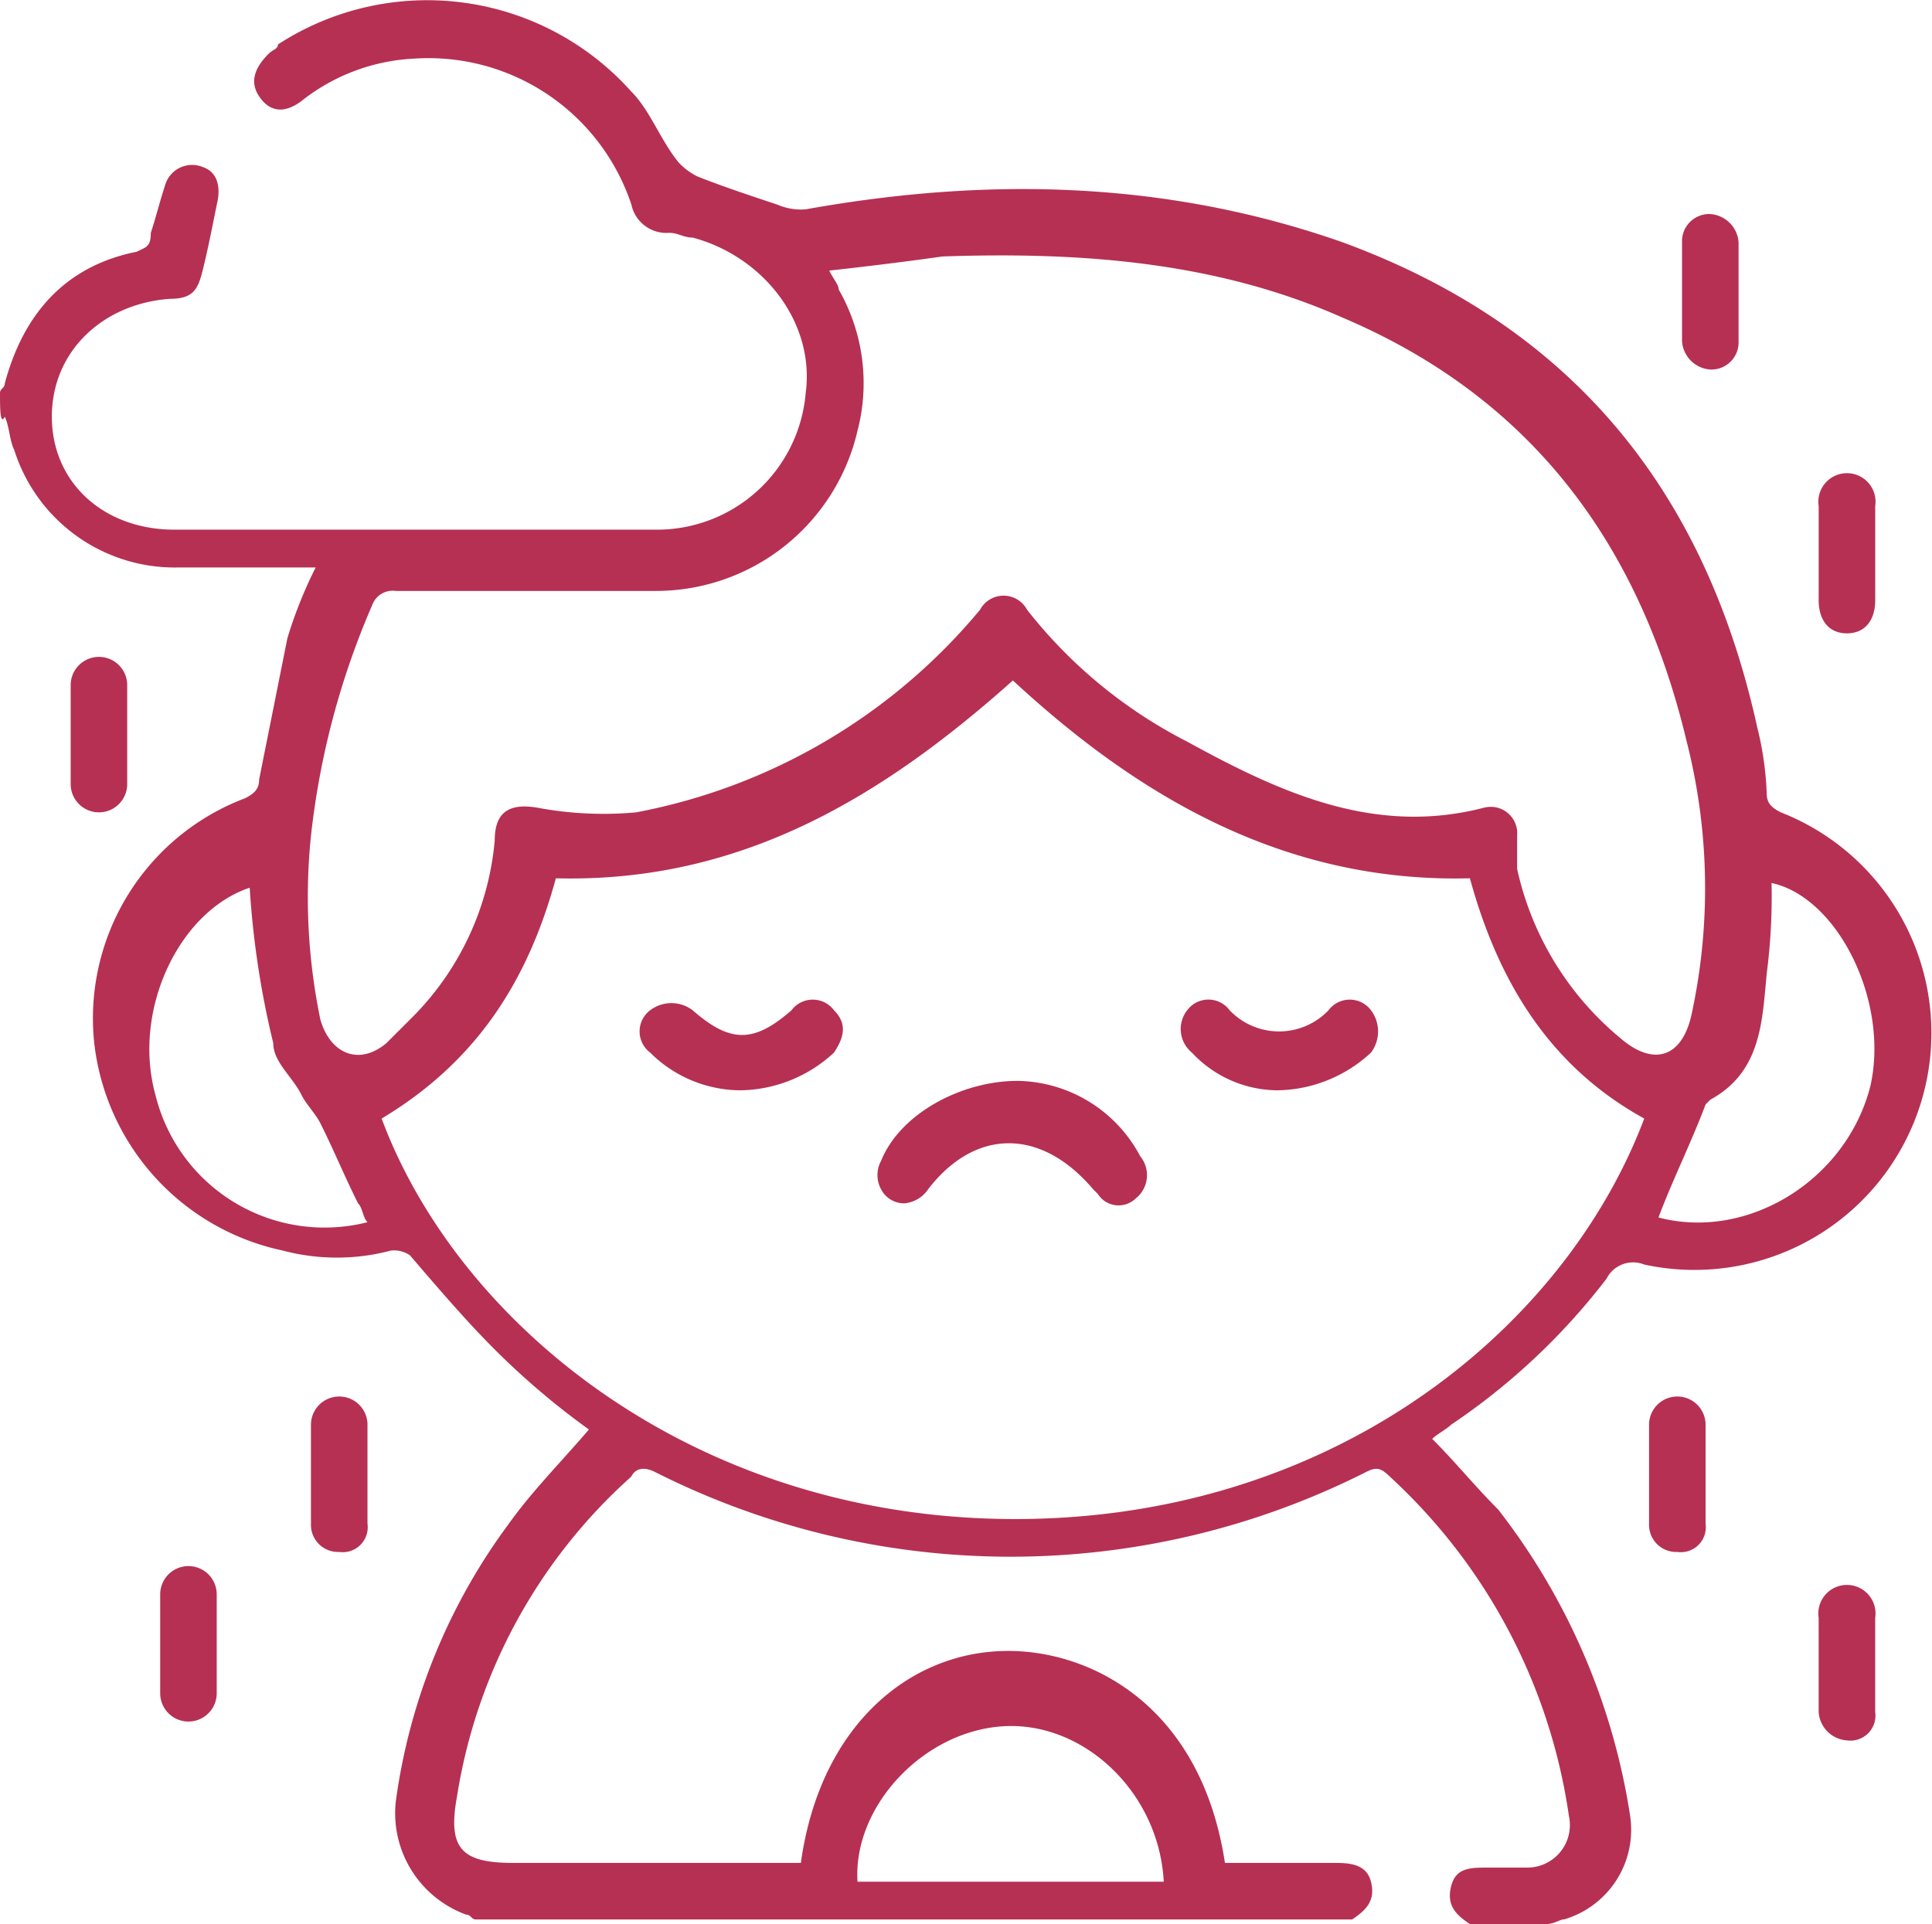
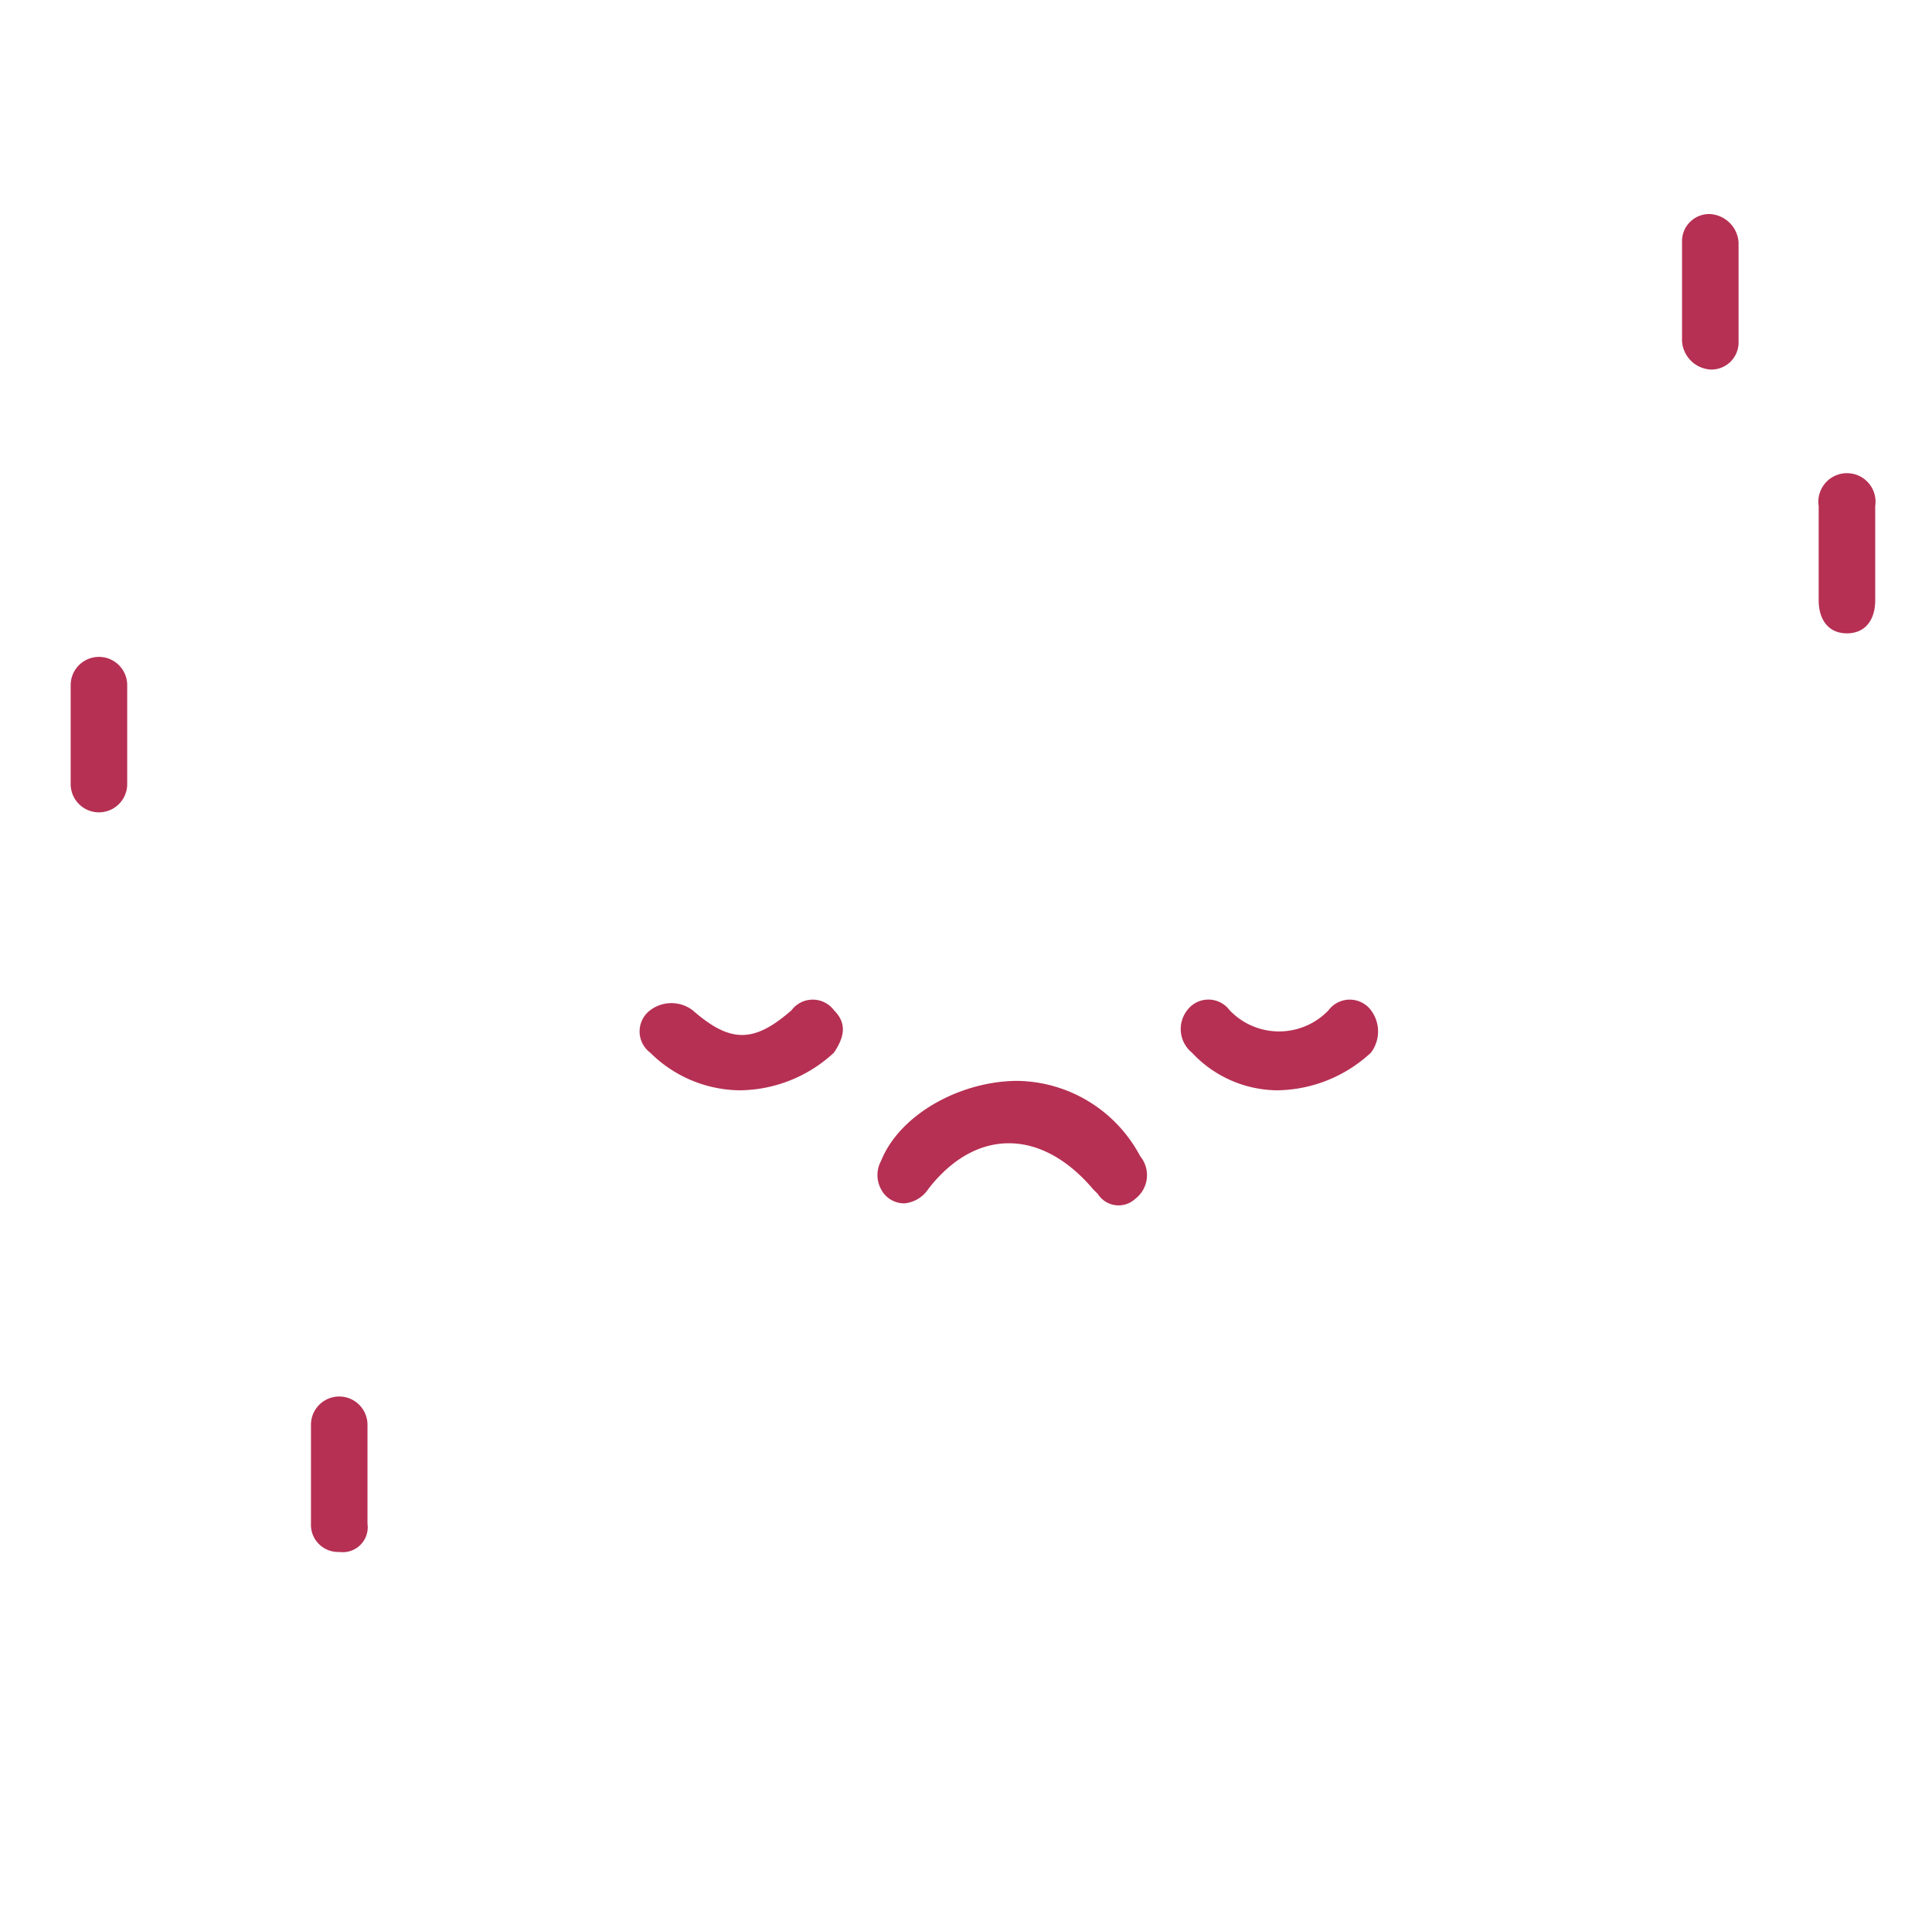
<svg xmlns="http://www.w3.org/2000/svg" id="Group_1416" data-name="Group 1416" width="97.402" height="97.019" viewBox="0 0 97.402 97.019">
-   <path id="Path_1431" data-name="Path 1431" d="M270.6,115.776c0-.238.238-.238.238-.475.95-3.563,3.088-5.938,6.651-6.651.475-.238.713-.238.713-.95.238-.713.475-1.663.713-2.375a1.418,1.418,0,0,1,1.9-.95c.713.238.95.95.713,1.9-.238,1.188-.475,2.375-.713,3.325s-.475,1.425-1.663,1.425c-3.325.238-5.938,2.613-5.938,5.938s2.613,5.7,6.176,5.7h24.229a7.523,7.523,0,0,0,7.6-6.889c.475-3.563-2.138-6.889-5.7-7.839-.475,0-.713-.238-1.188-.238a1.806,1.806,0,0,1-1.9-1.425A10.777,10.777,0,0,0,291.5,98.911a9.9,9.9,0,0,0-5.7,2.138c-.95.713-1.663.475-2.138-.238s-.238-1.425.475-2.138c.238-.238.475-.238.475-.475a13.8,13.8,0,0,1,17.815,2.375c.95.95,1.425,2.375,2.375,3.563a3.28,3.28,0,0,0,.95.713c1.188.475,2.613.95,4.038,1.425a3.013,3.013,0,0,0,1.425.238c9.264-1.663,18.29-1.425,27.079,1.663,11.639,4.276,18.29,12.589,20.9,24.466a16.039,16.039,0,0,1,.475,3.326c0,.475.238.713.713.95a11.947,11.947,0,0,1-6.888,22.8,1.5,1.5,0,0,0-1.9.713,33.17,33.17,0,0,1-7.839,7.364c-.238.238-.713.475-.95.713,1.188,1.188,2.138,2.375,3.326,3.563a33.367,33.367,0,0,1,6.651,15.44,4.71,4.71,0,0,1-3.325,5.226c-.238,0-.475.238-.95.238h-3.8c-.713-.475-1.188-.95-.95-1.9s.95-.95,1.9-.95h1.9a2.146,2.146,0,0,0,2.138-2.613,28.8,28.8,0,0,0-9.026-17.1c-.475-.475-.713-.475-1.188-.238a39.749,39.749,0,0,1-35.868,0c-.475-.238-.95-.238-1.188.238a27.338,27.338,0,0,0-8.789,16.152c-.475,2.613.238,3.326,2.85,3.326h14.49c.95-6.889,5.463-10.689,10.452-10.689,4.276,0,9.739,2.85,10.927,10.689h5.463c.713,0,1.663,0,1.9.95s-.238,1.425-.95,1.9H294.591c-.238,0-.238-.238-.475-.238a5.445,5.445,0,0,1-3.563-5.7,30.305,30.305,0,0,1,5.7-14.015c1.188-1.663,2.613-3.088,4.038-4.751A38.764,38.764,0,0,1,295.541,164c-1.425-1.425-2.85-3.088-4.276-4.751a1.428,1.428,0,0,0-.95-.238,10.649,10.649,0,0,1-5.463,0,12.088,12.088,0,0,1-9.5-10.452,11.863,11.863,0,0,1,7.6-12.352c.475-.238.713-.475.713-.95l1.425-7.126a22.3,22.3,0,0,1,1.425-3.563h-6.888a8.489,8.489,0,0,1-8.314-5.938c-.238-.475-.238-1.188-.475-1.663C270.6,117.439,270.6,116.489,270.6,115.776Zm19.24,36.58c3.8,10.214,15.44,19.953,31.355,20.19,16.39.238,28.267-9.5,32.3-20.19-4.751-2.613-7.364-6.889-8.789-12.114-9.264.238-16.627-4.038-23.041-9.976-6.651,5.938-13.777,10.214-23.041,9.976C297.2,145.468,294.591,149.506,289.84,152.356ZM312.406,109.6c.238.475.475.713.475.95a9.493,9.493,0,0,1,.95,7.126,10.43,10.43,0,0,1-10.214,8.076H290.553a1.1,1.1,0,0,0-1.188.713,40.208,40.208,0,0,0-3.088,11.639,30.405,30.405,0,0,0,.475,9.264c.475,1.663,1.9,2.375,3.326,1.188l1.425-1.425a14.44,14.44,0,0,0,4.038-8.789c0-1.425.713-1.9,2.138-1.663a18.006,18.006,0,0,0,4.988.238,29.694,29.694,0,0,0,17.34-10.214,1.346,1.346,0,0,1,2.375,0,24.277,24.277,0,0,0,8.076,6.651c4.751,2.613,9.5,4.751,14.965,3.326a1.337,1.337,0,0,1,1.663,1.425v1.663a15.36,15.36,0,0,0,5.226,8.551c1.663,1.425,3.088.95,3.563-1.188a30.007,30.007,0,0,0-.238-13.777c-2.375-9.976-7.839-17.34-17.34-21.378-6.414-2.85-13.3-3.325-20.19-3.088Q315.613,109.244,312.406,109.6Zm-29.217,31.117c-3.563,1.188-5.938,6.176-4.751,10.452a8.778,8.778,0,0,0,10.689,6.413c-.238-.238-.238-.713-.475-.95-.713-1.425-1.188-2.613-1.9-4.038-.238-.475-.713-.95-.95-1.425-.475-.95-1.425-1.663-1.425-2.613A44.7,44.7,0,0,1,283.189,140.717Zm71.023,16.627c4.513,1.188,9.5-1.9,10.689-6.651.95-4.276-1.663-9.5-4.988-10.214a30.293,30.293,0,0,1-.237,4.513c-.238,2.375-.238,4.988-2.85,6.413l-.238.238C355.875,153.544,354.925,155.444,354.212,157.345Zm-24.941,33.492c-.238-4.513-4.038-8.076-8.076-7.839s-7.6,4.038-7.364,7.839Z" transform="translate(-270.6 -95.956)" fill="#b63053" />
-   <path id="Path_1432" data-name="Path 1432" d="M312.05,133.638v2.375a1.26,1.26,0,0,1-1.425,1.425,1.533,1.533,0,0,1-1.425-1.425v-4.751a1.442,1.442,0,1,1,2.85,0Z" transform="translate(-217.512 -49.684)" fill="#b63053" />
  <path id="Path_1433" data-name="Path 1433" d="M309.2,110.038v-2.375a1.442,1.442,0,1,1,2.85,0v4.751c0,.95-.475,1.663-1.425,1.663s-1.425-.713-1.425-1.663Z" transform="translate(-217.511 -82.142)" fill="#b63053" />
-   <path id="Path_1434" data-name="Path 1434" d="M308.45,129.638v2.375a1.26,1.26,0,0,1-1.425,1.425,1.369,1.369,0,0,1-1.425-1.425v-4.988a1.425,1.425,0,0,1,2.85,0Z" transform="translate(-222.463 -55.185)" fill="#b63053" />
  <path id="Path_1435" data-name="Path 1435" d="M306.3,104.3v-2.375a1.369,1.369,0,0,1,1.425-1.425,1.533,1.533,0,0,1,1.425,1.425v4.988a1.369,1.369,0,0,1-1.425,1.425,1.533,1.533,0,0,1-1.425-1.425Z" transform="translate(-221.5 -89.706)" fill="#b63053" />
  <path id="Path_1436" data-name="Path 1436" d="M280.05,129.638v2.375a1.26,1.26,0,0,1-1.425,1.425,1.369,1.369,0,0,1-1.425-1.425v-4.988a1.425,1.425,0,0,1,2.85,0Z" transform="translate(-261.523 -55.185)" fill="#b63053" />
  <path id="Path_1437" data-name="Path 1437" d="M274.95,113.938v2.375a1.425,1.425,0,0,1-2.85,0v-4.988a1.425,1.425,0,0,1,2.85,0v2.613Z" transform="translate(-268.537 -76.778)" fill="#b63053" />
-   <path id="Path_1438" data-name="Path 1438" d="M276.85,133.238v2.375a1.425,1.425,0,0,1-2.85,0v-4.988a1.425,1.425,0,1,1,2.85,0v2.613Z" transform="translate(-265.924 -50.234)" fill="#b63053" />
  <path id="Path_1439" data-name="Path 1439" d="M296.292,118.9a7.119,7.119,0,0,1,6.176,3.8,1.5,1.5,0,0,1-.238,2.138,1.238,1.238,0,0,1-1.9-.238l-.238-.238c-2.613-3.088-5.938-3.088-8.314,0a1.621,1.621,0,0,1-1.188.713,1.306,1.306,0,0,1-1.188-.713,1.494,1.494,0,0,1,0-1.425C290.353,120.563,293.441,118.9,296.292,118.9Z" transform="translate(-244.984 -64.4)" fill="#b63053" />
  <path id="Path_1440" data-name="Path 1440" d="M289.223,121.748a6.489,6.489,0,0,1-4.513-1.9,1.336,1.336,0,0,1,0-2.138,1.773,1.773,0,0,1,2.138,0c1.9,1.663,3.088,1.663,4.988,0a1.336,1.336,0,0,1,2.138,0c.713.713.475,1.425,0,2.138A7.062,7.062,0,0,1,289.223,121.748Z" transform="translate(-251.93 -66.772)" fill="#b63053" />
  <path id="Path_1441" data-name="Path 1441" d="M300.5,121.748a5.948,5.948,0,0,1-4.276-1.9,1.537,1.537,0,0,1-.238-2.138,1.332,1.332,0,0,1,2.138,0,3.444,3.444,0,0,0,4.988,0,1.336,1.336,0,0,1,2.138,0,1.773,1.773,0,0,1,0,2.138A7.062,7.062,0,0,1,300.5,121.748Z" transform="translate(-236.133 -66.772)" fill="#b63053" />
</svg>